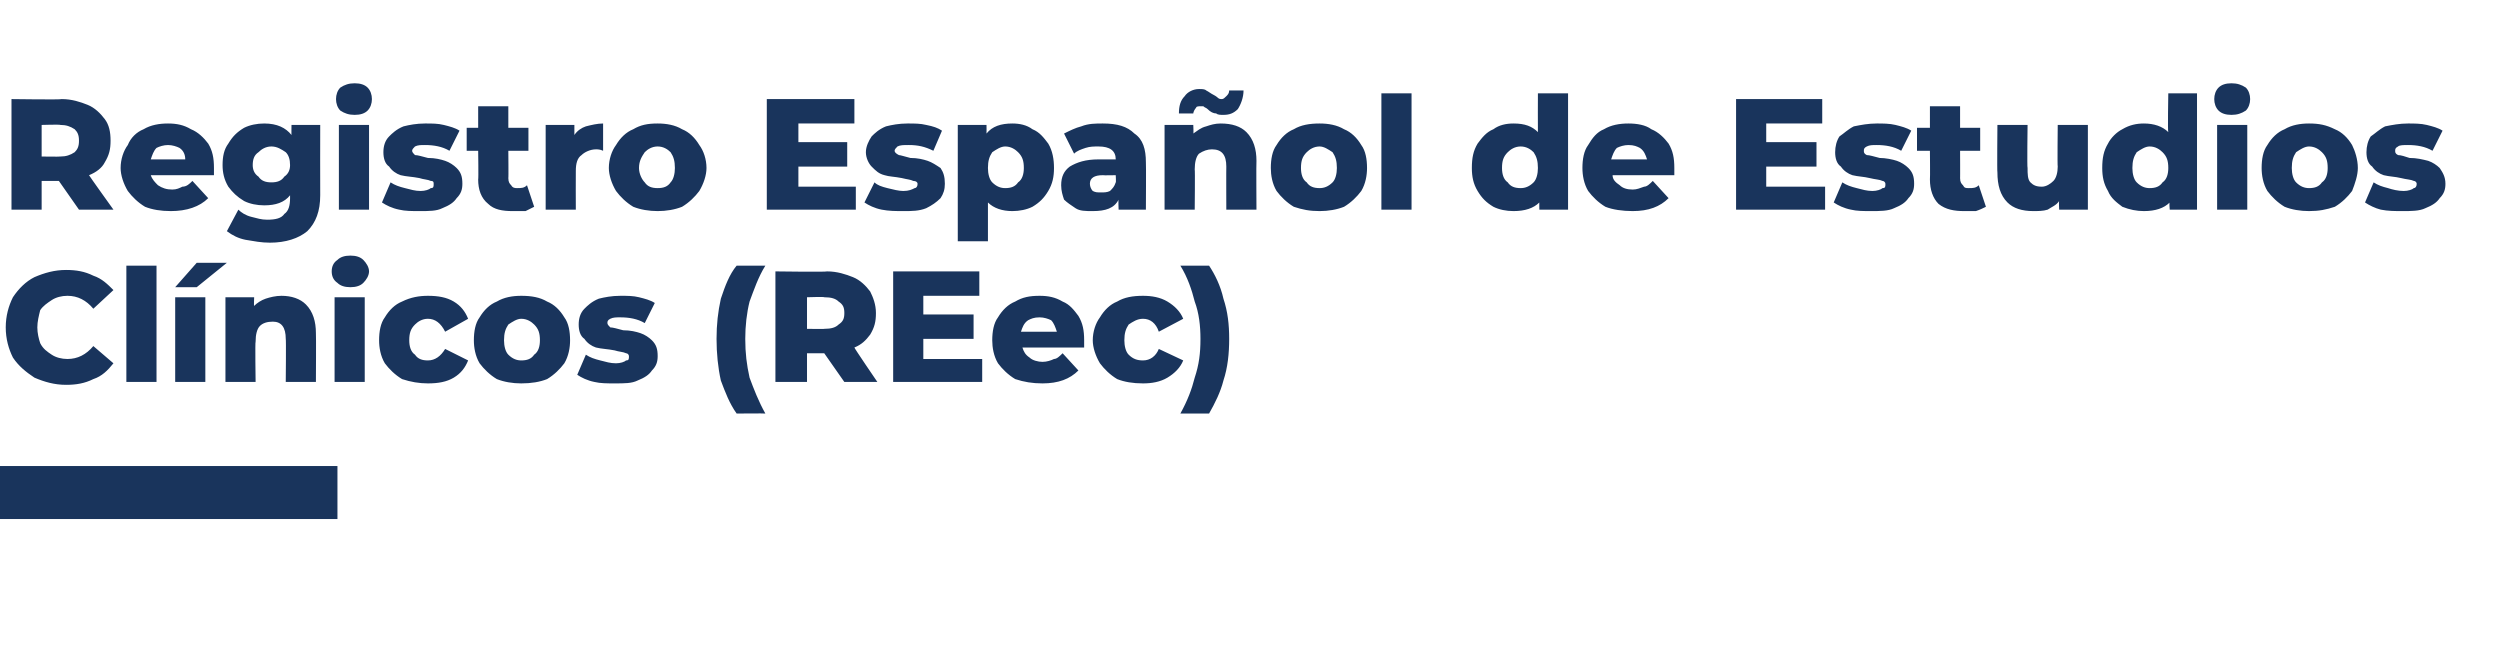
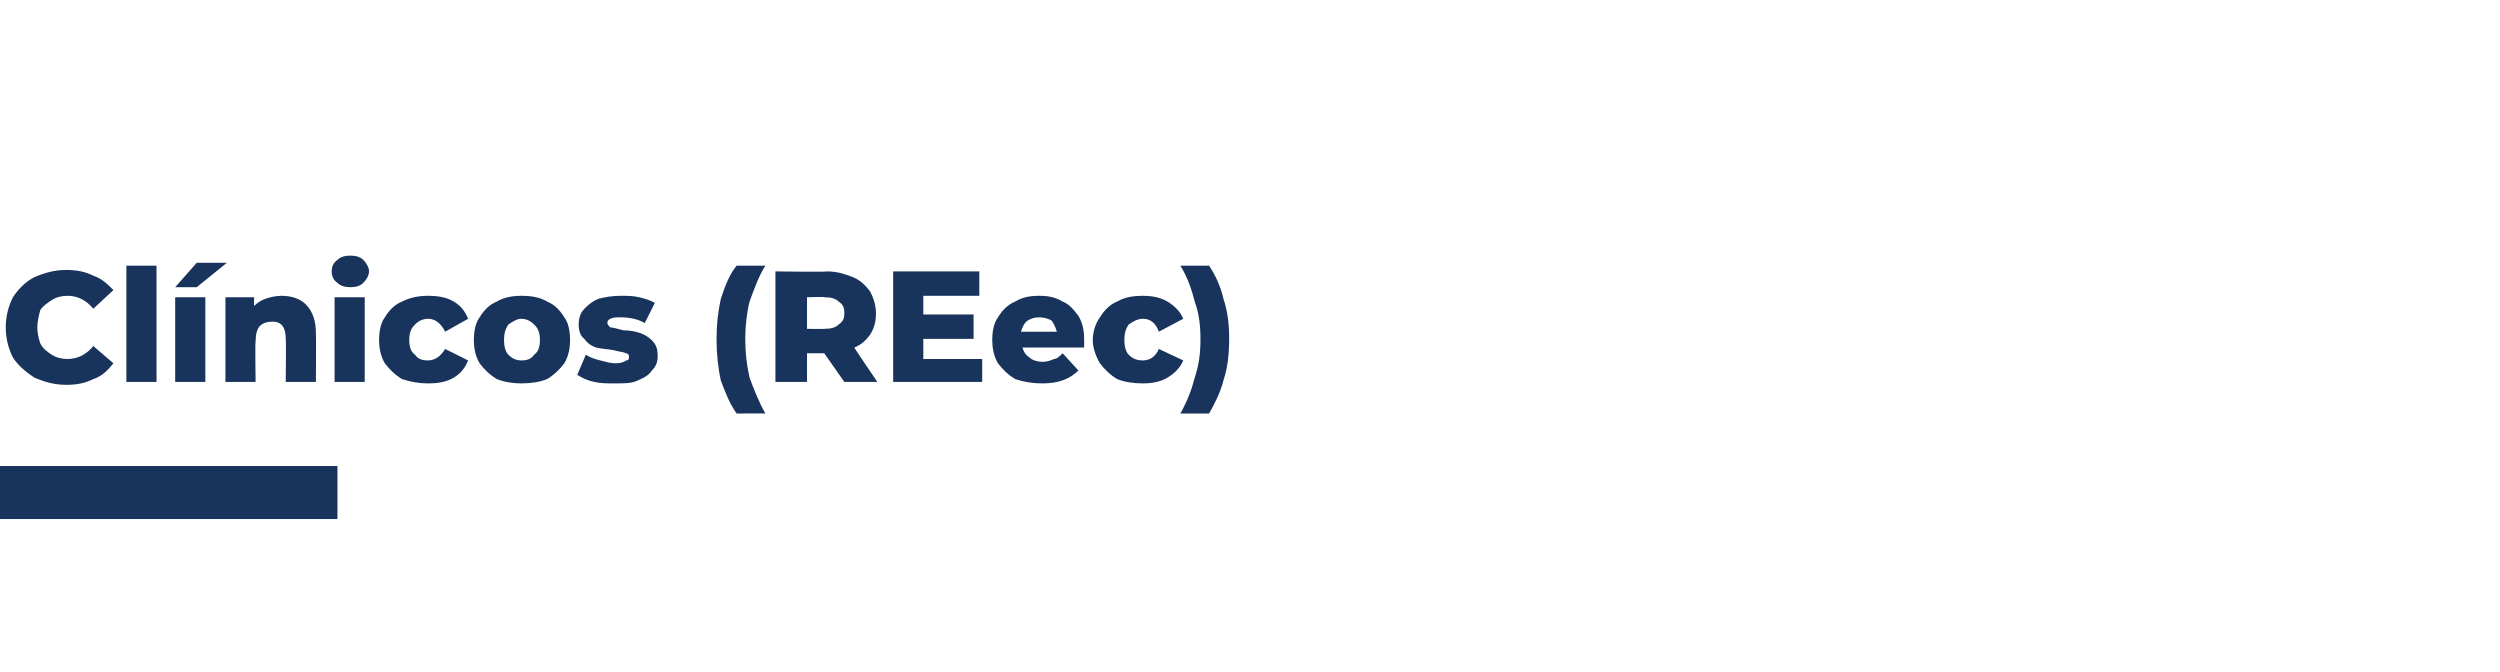
<svg xmlns="http://www.w3.org/2000/svg" version="1.1" width="174.1px" height="46.8px" viewBox="0 -4 174.1 46.8" style="top:-4px">
  <desc>Registro Espa ol de Estudios Cl nicos (REec) ￼</desc>
  <defs />
  <g id="Polygon117763">
    <path d="M 4.6 22.8 C 3.8 22.8 3.1 22.6 2.4 22.3 C 1.8 21.9 1.3 21.5 0.9 20.9 C 0.6 20.3 0.4 19.6 0.4 18.8 C 0.4 18 0.6 17.3 0.9 16.7 C 1.3 16.1 1.8 15.6 2.4 15.3 C 3.1 15 3.8 14.8 4.6 14.8 C 5.3 14.8 5.9 14.9 6.5 15.2 C 7.1 15.4 7.5 15.8 7.9 16.2 C 7.9 16.2 6.5 17.5 6.5 17.5 C 6 16.9 5.4 16.6 4.7 16.6 C 4.3 16.6 3.9 16.7 3.6 16.9 C 3.3 17.1 3 17.3 2.8 17.6 C 2.7 18 2.6 18.4 2.6 18.8 C 2.6 19.2 2.7 19.6 2.8 19.9 C 3 20.3 3.3 20.5 3.6 20.7 C 3.9 20.9 4.3 21 4.7 21 C 5.4 21 6 20.7 6.5 20.1 C 6.5 20.1 7.9 21.3 7.9 21.3 C 7.5 21.8 7.1 22.2 6.5 22.4 C 5.9 22.7 5.3 22.8 4.6 22.8 C 4.6 22.8 4.6 22.8 4.6 22.8 Z M 8.8 14.5 L 10.9 14.5 L 10.9 22.6 L 8.8 22.6 L 8.8 14.5 Z M 12.2 16.7 L 14.3 16.7 L 14.3 22.6 L 12.2 22.6 L 12.2 16.7 Z M 13.7 14.3 L 15.8 14.3 L 13.7 16 L 12.2 16 L 13.7 14.3 Z M 19.6 16.6 C 20.3 16.6 20.9 16.8 21.3 17.2 C 21.8 17.7 22 18.4 22 19.2 C 22.02 19.24 22 22.6 22 22.6 L 19.9 22.6 C 19.9 22.6 19.93 19.58 19.9 19.6 C 19.9 18.8 19.6 18.4 19 18.4 C 18.6 18.4 18.3 18.5 18.1 18.7 C 17.9 18.9 17.8 19.3 17.8 19.8 C 17.76 19.77 17.8 22.6 17.8 22.6 L 15.7 22.6 L 15.7 16.7 L 17.7 16.7 C 17.7 16.7 17.67 17.33 17.7 17.3 C 17.9 17.1 18.2 16.9 18.5 16.8 C 18.8 16.7 19.2 16.6 19.6 16.6 C 19.6 16.6 19.6 16.6 19.6 16.6 Z M 23.3 16.7 L 25.4 16.7 L 25.4 22.6 L 23.3 22.6 L 23.3 16.7 Z M 24.4 16 C 24 16 23.7 15.9 23.5 15.7 C 23.2 15.5 23.1 15.2 23.1 14.9 C 23.1 14.6 23.2 14.3 23.5 14.1 C 23.7 13.9 24 13.8 24.4 13.8 C 24.8 13.8 25.1 13.9 25.3 14.1 C 25.5 14.3 25.7 14.6 25.7 14.9 C 25.7 15.2 25.5 15.5 25.3 15.7 C 25.1 15.9 24.8 16 24.4 16 C 24.4 16 24.4 16 24.4 16 Z M 29.8 22.7 C 29.2 22.7 28.6 22.6 28 22.4 C 27.5 22.1 27.1 21.7 26.8 21.3 C 26.5 20.8 26.4 20.2 26.4 19.7 C 26.4 19.1 26.5 18.5 26.8 18.1 C 27.1 17.6 27.5 17.2 28 17 C 28.6 16.7 29.2 16.6 29.8 16.6 C 30.5 16.6 31.1 16.7 31.6 17 C 32.1 17.3 32.4 17.7 32.6 18.2 C 32.6 18.2 31 19.1 31 19.1 C 30.7 18.5 30.3 18.2 29.8 18.2 C 29.4 18.2 29.1 18.4 28.9 18.6 C 28.6 18.9 28.5 19.2 28.5 19.7 C 28.5 20.1 28.6 20.5 28.9 20.7 C 29.1 21 29.4 21.1 29.8 21.1 C 30.3 21.1 30.7 20.8 31 20.3 C 31 20.3 32.6 21.1 32.6 21.1 C 32.4 21.6 32.1 22 31.6 22.3 C 31.1 22.6 30.5 22.7 29.8 22.7 C 29.8 22.7 29.8 22.7 29.8 22.7 Z M 36.3 22.7 C 35.7 22.7 35.1 22.6 34.6 22.4 C 34.1 22.1 33.7 21.7 33.4 21.3 C 33.1 20.8 33 20.2 33 19.7 C 33 19.1 33.1 18.5 33.4 18.1 C 33.7 17.6 34.1 17.2 34.6 17 C 35.1 16.7 35.7 16.6 36.3 16.6 C 37 16.6 37.6 16.7 38.1 17 C 38.6 17.2 39 17.6 39.3 18.1 C 39.6 18.5 39.7 19.1 39.7 19.7 C 39.7 20.2 39.6 20.8 39.3 21.3 C 39 21.7 38.6 22.1 38.1 22.4 C 37.6 22.6 37 22.7 36.3 22.7 C 36.3 22.7 36.3 22.7 36.3 22.7 Z M 36.3 21.1 C 36.7 21.1 37 21 37.2 20.7 C 37.5 20.5 37.6 20.1 37.6 19.7 C 37.6 19.2 37.5 18.9 37.2 18.6 C 37 18.4 36.7 18.2 36.3 18.2 C 36 18.2 35.7 18.4 35.4 18.6 C 35.2 18.9 35.1 19.2 35.1 19.7 C 35.1 20.1 35.2 20.5 35.4 20.7 C 35.7 21 36 21.1 36.3 21.1 C 36.3 21.1 36.3 21.1 36.3 21.1 Z M 42.8 22.7 C 42.3 22.7 41.8 22.7 41.4 22.6 C 40.9 22.5 40.5 22.3 40.2 22.1 C 40.2 22.1 40.8 20.7 40.8 20.7 C 41.1 20.9 41.4 21 41.8 21.1 C 42.2 21.2 42.5 21.3 42.9 21.3 C 43.2 21.3 43.5 21.2 43.6 21.1 C 43.8 21.1 43.8 21 43.8 20.8 C 43.8 20.7 43.7 20.6 43.6 20.6 C 43.4 20.5 43.1 20.5 42.8 20.4 C 42.3 20.3 41.9 20.3 41.5 20.2 C 41.2 20.1 40.9 19.9 40.7 19.6 C 40.4 19.4 40.3 19 40.3 18.6 C 40.3 18.2 40.4 17.8 40.7 17.5 C 40.9 17.3 41.2 17 41.7 16.8 C 42.1 16.7 42.6 16.6 43.2 16.6 C 43.7 16.6 44.1 16.6 44.5 16.7 C 44.9 16.8 45.3 16.9 45.6 17.1 C 45.6 17.1 44.9 18.5 44.9 18.5 C 44.4 18.2 43.8 18.1 43.2 18.1 C 42.9 18.1 42.7 18.1 42.5 18.2 C 42.3 18.3 42.3 18.4 42.3 18.5 C 42.3 18.6 42.4 18.7 42.5 18.8 C 42.7 18.8 43 18.9 43.4 19 C 43.9 19 44.3 19.1 44.6 19.2 C 44.9 19.3 45.2 19.5 45.4 19.7 C 45.7 20 45.8 20.3 45.8 20.8 C 45.8 21.2 45.7 21.5 45.4 21.8 C 45.2 22.1 44.9 22.3 44.4 22.5 C 44 22.7 43.5 22.7 42.8 22.7 C 42.8 22.7 42.8 22.7 42.8 22.7 Z M 51.3 24.8 C 50.8 24.1 50.5 23.3 50.2 22.5 C 50 21.6 49.9 20.6 49.9 19.6 C 49.9 18.6 50 17.7 50.2 16.8 C 50.5 15.9 50.8 15.1 51.3 14.5 C 51.3 14.5 53.3 14.5 53.3 14.5 C 52.8 15.3 52.5 16.2 52.2 17 C 52 17.8 51.9 18.7 51.9 19.6 C 51.9 20.6 52 21.4 52.2 22.3 C 52.5 23.1 52.8 23.9 53.3 24.8 C 53.29 24.78 51.3 24.8 51.3 24.8 C 51.3 24.8 51.29 24.78 51.3 24.8 Z M 57.4 20.6 L 56.2 20.6 L 56.2 22.6 L 54 22.6 L 54 14.9 C 54 14.9 57.56 14.95 57.6 14.9 C 58.3 14.9 58.9 15.1 59.4 15.3 C 59.9 15.5 60.3 15.9 60.6 16.3 C 60.8 16.7 61 17.2 61 17.8 C 61 18.4 60.9 18.8 60.6 19.3 C 60.3 19.7 60 20 59.5 20.2 C 59.48 20.23 61.1 22.6 61.1 22.6 L 58.8 22.6 L 57.4 20.6 Z M 58.8 17.8 C 58.8 17.4 58.7 17.2 58.4 17 C 58.2 16.8 57.9 16.7 57.4 16.7 C 57.43 16.66 56.2 16.7 56.2 16.7 L 56.2 18.9 C 56.2 18.9 57.43 18.92 57.4 18.9 C 57.9 18.9 58.2 18.8 58.4 18.6 C 58.7 18.4 58.8 18.2 58.8 17.8 C 58.8 17.8 58.8 17.8 58.8 17.8 Z M 68.4 21 L 68.4 22.6 L 62.2 22.6 L 62.2 14.9 L 68.2 14.9 L 68.2 16.6 L 64.3 16.6 L 64.3 17.9 L 67.8 17.9 L 67.8 19.6 L 64.3 19.6 L 64.3 21 L 68.4 21 Z M 75.5 19.7 C 75.5 19.7 75.5 19.9 75.5 20.2 C 75.5 20.2 71.2 20.2 71.2 20.2 C 71.3 20.5 71.4 20.7 71.7 20.9 C 71.9 21.1 72.3 21.2 72.6 21.2 C 72.9 21.2 73.2 21.1 73.4 21 C 73.6 21 73.8 20.8 74 20.6 C 74 20.6 75.1 21.8 75.1 21.8 C 74.5 22.4 73.7 22.7 72.6 22.7 C 71.9 22.7 71.3 22.6 70.7 22.4 C 70.2 22.1 69.8 21.7 69.5 21.3 C 69.2 20.8 69.1 20.2 69.1 19.7 C 69.1 19.1 69.2 18.5 69.5 18.1 C 69.8 17.6 70.2 17.2 70.7 17 C 71.2 16.7 71.7 16.6 72.4 16.6 C 73 16.6 73.5 16.7 74 17 C 74.5 17.2 74.8 17.6 75.1 18 C 75.4 18.5 75.5 19 75.5 19.7 C 75.5 19.7 75.5 19.7 75.5 19.7 Z M 72.4 18.1 C 72 18.1 71.8 18.2 71.6 18.3 C 71.3 18.5 71.2 18.8 71.1 19.1 C 71.1 19.1 73.6 19.1 73.6 19.1 C 73.5 18.8 73.4 18.5 73.2 18.3 C 73 18.2 72.7 18.1 72.4 18.1 C 72.4 18.1 72.4 18.1 72.4 18.1 Z M 79.6 22.7 C 78.9 22.7 78.3 22.6 77.8 22.4 C 77.3 22.1 76.9 21.7 76.6 21.3 C 76.3 20.8 76.1 20.2 76.1 19.7 C 76.1 19.1 76.3 18.5 76.6 18.1 C 76.9 17.6 77.3 17.2 77.8 17 C 78.3 16.7 78.9 16.6 79.6 16.6 C 80.2 16.6 80.8 16.7 81.3 17 C 81.8 17.3 82.2 17.7 82.4 18.2 C 82.4 18.2 80.7 19.1 80.7 19.1 C 80.5 18.5 80.1 18.2 79.6 18.2 C 79.2 18.2 78.9 18.4 78.6 18.6 C 78.4 18.9 78.3 19.2 78.3 19.7 C 78.3 20.1 78.4 20.5 78.6 20.7 C 78.9 21 79.2 21.1 79.6 21.1 C 80.1 21.1 80.5 20.8 80.7 20.3 C 80.7 20.3 82.4 21.1 82.4 21.1 C 82.2 21.6 81.8 22 81.3 22.3 C 80.8 22.6 80.2 22.7 79.6 22.7 C 79.6 22.7 79.6 22.7 79.6 22.7 Z M 82.2 24.8 C 82.7 23.9 83 23.1 83.2 22.3 C 83.5 21.4 83.6 20.6 83.6 19.6 C 83.6 18.7 83.5 17.8 83.2 17 C 83 16.2 82.7 15.3 82.2 14.5 C 82.2 14.5 84.2 14.5 84.2 14.5 C 84.6 15.1 85 15.9 85.2 16.8 C 85.5 17.7 85.6 18.6 85.6 19.6 C 85.6 20.6 85.5 21.6 85.2 22.5 C 85 23.3 84.6 24.1 84.2 24.8 C 84.2 24.8 82.2 24.8 82.2 24.8 Z " stroke="none" fill="#19345c" />
  </g>
  <g id="Polygon117762">
-     <path d="M 4.1 8.6 L 2.9 8.6 L 2.9 10.6 L 0.8 10.6 L 0.8 2.9 C 0.8 2.9 4.29 2.95 4.3 2.9 C 5 2.9 5.6 3.1 6.1 3.3 C 6.6 3.5 7 3.9 7.3 4.3 C 7.6 4.7 7.7 5.2 7.7 5.8 C 7.7 6.4 7.6 6.8 7.3 7.3 C 7.1 7.7 6.7 8 6.2 8.2 C 6.2 8.23 7.9 10.6 7.9 10.6 L 5.5 10.6 L 4.1 8.6 Z M 5.5 5.8 C 5.5 5.4 5.4 5.2 5.2 5 C 4.9 4.8 4.6 4.7 4.2 4.7 C 4.16 4.66 2.9 4.7 2.9 4.7 L 2.9 6.9 C 2.9 6.9 4.16 6.92 4.2 6.9 C 4.6 6.9 4.9 6.8 5.2 6.6 C 5.4 6.4 5.5 6.2 5.5 5.8 C 5.5 5.8 5.5 5.8 5.5 5.8 Z M 14.9 7.7 C 14.9 7.7 14.9 7.9 14.9 8.2 C 14.9 8.2 10.5 8.2 10.5 8.2 C 10.6 8.5 10.8 8.7 11 8.9 C 11.3 9.1 11.6 9.2 12 9.2 C 12.3 9.2 12.5 9.1 12.7 9 C 13 9 13.2 8.8 13.4 8.6 C 13.4 8.6 14.5 9.8 14.5 9.8 C 13.9 10.4 13 10.7 11.9 10.7 C 11.2 10.7 10.6 10.6 10.1 10.4 C 9.6 10.1 9.2 9.7 8.9 9.3 C 8.6 8.8 8.4 8.2 8.4 7.7 C 8.4 7.1 8.6 6.5 8.9 6.1 C 9.1 5.6 9.5 5.2 10 5 C 10.5 4.7 11.1 4.6 11.7 4.6 C 12.3 4.6 12.8 4.7 13.3 5 C 13.8 5.2 14.2 5.6 14.5 6 C 14.8 6.5 14.9 7 14.9 7.7 C 14.9 7.7 14.9 7.7 14.9 7.7 Z M 11.7 6.1 C 11.4 6.1 11.1 6.2 10.9 6.3 C 10.7 6.5 10.6 6.8 10.5 7.1 C 10.5 7.1 12.9 7.1 12.9 7.1 C 12.9 6.8 12.8 6.5 12.5 6.3 C 12.3 6.2 12 6.1 11.7 6.1 C 11.7 6.1 11.7 6.1 11.7 6.1 Z M 22.3 4.7 C 22.3 4.7 22.29 9.56 22.3 9.6 C 22.3 10.7 22 11.5 21.4 12.1 C 20.8 12.6 19.9 12.9 18.8 12.9 C 18.2 12.9 17.7 12.8 17.1 12.7 C 16.6 12.6 16.2 12.4 15.8 12.1 C 15.8 12.1 16.6 10.6 16.6 10.6 C 16.8 10.8 17.1 11 17.5 11.1 C 17.9 11.2 18.2 11.3 18.6 11.3 C 19.2 11.3 19.6 11.2 19.8 10.9 C 20.1 10.7 20.2 10.3 20.2 9.8 C 20.2 9.8 20.2 9.6 20.2 9.6 C 19.8 10.1 19.2 10.3 18.4 10.3 C 17.9 10.3 17.4 10.2 17 10 C 16.5 9.7 16.2 9.4 15.9 9 C 15.6 8.5 15.5 8 15.5 7.5 C 15.5 6.9 15.6 6.4 15.9 6 C 16.2 5.5 16.5 5.2 17 4.9 C 17.4 4.7 17.9 4.6 18.4 4.6 C 19.3 4.6 19.9 4.9 20.3 5.4 C 20.29 5.41 20.3 4.7 20.3 4.7 L 22.3 4.7 Z M 18.9 8.7 C 19.3 8.7 19.6 8.6 19.8 8.3 C 20.1 8.1 20.2 7.8 20.2 7.5 C 20.2 7.1 20.1 6.8 19.9 6.6 C 19.6 6.4 19.3 6.2 18.9 6.2 C 18.5 6.2 18.2 6.4 18 6.6 C 17.7 6.8 17.6 7.1 17.6 7.5 C 17.6 7.8 17.7 8.1 18 8.3 C 18.2 8.6 18.5 8.7 18.9 8.7 C 18.9 8.7 18.9 8.7 18.9 8.7 Z M 23.6 4.7 L 25.7 4.7 L 25.7 10.6 L 23.6 10.6 L 23.6 4.7 Z M 24.7 4 C 24.3 4 24 3.9 23.7 3.7 C 23.5 3.5 23.4 3.2 23.4 2.9 C 23.4 2.6 23.5 2.3 23.7 2.1 C 24 1.9 24.3 1.8 24.7 1.8 C 25.1 1.8 25.4 1.9 25.6 2.1 C 25.8 2.3 25.9 2.6 25.9 2.9 C 25.9 3.2 25.8 3.5 25.6 3.7 C 25.4 3.9 25.1 4 24.7 4 C 24.7 4 24.7 4 24.7 4 Z M 29.2 10.7 C 28.7 10.7 28.2 10.7 27.8 10.6 C 27.3 10.5 26.9 10.3 26.6 10.1 C 26.6 10.1 27.2 8.7 27.2 8.7 C 27.5 8.9 27.8 9 28.2 9.1 C 28.6 9.2 28.9 9.3 29.3 9.3 C 29.6 9.3 29.9 9.2 30 9.1 C 30.2 9.1 30.2 9 30.2 8.8 C 30.2 8.7 30.2 8.6 30 8.6 C 29.8 8.5 29.5 8.5 29.2 8.4 C 28.7 8.3 28.3 8.3 27.9 8.2 C 27.6 8.1 27.3 7.9 27.1 7.6 C 26.8 7.4 26.7 7 26.7 6.6 C 26.7 6.2 26.8 5.8 27.1 5.5 C 27.3 5.3 27.6 5 28.1 4.8 C 28.5 4.7 29 4.6 29.6 4.6 C 30.1 4.6 30.5 4.6 30.9 4.7 C 31.3 4.8 31.7 4.9 32 5.1 C 32 5.1 31.3 6.5 31.3 6.5 C 30.8 6.2 30.2 6.1 29.6 6.1 C 29.3 6.1 29.1 6.1 28.9 6.2 C 28.8 6.3 28.7 6.4 28.7 6.5 C 28.7 6.6 28.8 6.7 28.9 6.8 C 29.1 6.8 29.4 6.9 29.8 7 C 30.3 7 30.7 7.1 31 7.2 C 31.3 7.3 31.6 7.5 31.8 7.7 C 32.1 8 32.2 8.3 32.2 8.8 C 32.2 9.2 32.1 9.5 31.8 9.8 C 31.6 10.1 31.3 10.3 30.8 10.5 C 30.4 10.7 29.9 10.7 29.2 10.7 C 29.2 10.7 29.2 10.7 29.2 10.7 Z M 37.2 10.4 C 37 10.5 36.8 10.6 36.6 10.7 C 36.3 10.7 36 10.7 35.7 10.7 C 35 10.7 34.4 10.6 34 10.2 C 33.5 9.8 33.3 9.2 33.3 8.5 C 33.33 8.47 33.3 6.5 33.3 6.5 L 32.5 6.5 L 32.5 4.9 L 33.3 4.9 L 33.3 3.4 L 35.4 3.4 L 35.4 4.9 L 36.8 4.9 L 36.8 6.5 L 35.4 6.5 C 35.4 6.5 35.42 8.45 35.4 8.4 C 35.4 8.7 35.5 8.8 35.6 8.9 C 35.7 9.1 35.9 9.1 36 9.1 C 36.3 9.1 36.5 9.1 36.7 8.9 C 36.7 8.9 37.2 10.4 37.2 10.4 Z M 40 5.4 C 40.2 5.1 40.5 4.9 40.8 4.8 C 41.2 4.7 41.6 4.6 42 4.6 C 42 4.6 42 6.5 42 6.5 C 41.8 6.4 41.6 6.4 41.5 6.4 C 41.1 6.4 40.7 6.6 40.5 6.8 C 40.2 7 40.1 7.4 40.1 7.9 C 40.09 7.91 40.1 10.6 40.1 10.6 L 38 10.6 L 38 4.7 L 40 4.7 L 40 5.4 C 40 5.4 40 5.4 40 5.4 Z M 45.8 10.7 C 45.2 10.7 44.6 10.6 44.1 10.4 C 43.6 10.1 43.2 9.7 42.9 9.3 C 42.6 8.8 42.4 8.2 42.4 7.7 C 42.4 7.1 42.6 6.5 42.9 6.1 C 43.2 5.6 43.6 5.2 44.1 5 C 44.6 4.7 45.1 4.6 45.8 4.6 C 46.4 4.6 47 4.7 47.5 5 C 48 5.2 48.4 5.6 48.7 6.1 C 49 6.5 49.2 7.1 49.2 7.7 C 49.2 8.2 49 8.8 48.7 9.3 C 48.4 9.7 48 10.1 47.5 10.4 C 47 10.6 46.4 10.7 45.8 10.7 C 45.8 10.7 45.8 10.7 45.8 10.7 Z M 45.8 9.1 C 46.2 9.1 46.5 9 46.7 8.7 C 46.9 8.5 47 8.1 47 7.7 C 47 7.2 46.9 6.9 46.7 6.6 C 46.5 6.4 46.2 6.2 45.8 6.2 C 45.4 6.2 45.1 6.4 44.9 6.6 C 44.7 6.9 44.5 7.2 44.5 7.7 C 44.5 8.1 44.7 8.5 44.9 8.7 C 45.1 9 45.4 9.1 45.8 9.1 C 45.8 9.1 45.8 9.1 45.8 9.1 Z M 59.6 9 L 59.6 10.6 L 53.4 10.6 L 53.4 2.9 L 59.5 2.9 L 59.5 4.6 L 55.6 4.6 L 55.6 5.9 L 59 5.9 L 59 7.6 L 55.6 7.6 L 55.6 9 L 59.6 9 Z M 62.9 10.7 C 62.4 10.7 61.9 10.7 61.4 10.6 C 60.9 10.5 60.5 10.3 60.2 10.1 C 60.2 10.1 60.9 8.7 60.9 8.7 C 61.1 8.9 61.4 9 61.8 9.1 C 62.2 9.2 62.6 9.3 62.9 9.3 C 63.3 9.3 63.5 9.2 63.7 9.1 C 63.8 9.1 63.9 9 63.9 8.8 C 63.9 8.7 63.8 8.6 63.6 8.6 C 63.4 8.5 63.2 8.5 62.8 8.4 C 62.3 8.3 61.9 8.3 61.6 8.2 C 61.2 8.1 61 7.9 60.7 7.6 C 60.5 7.4 60.3 7 60.3 6.6 C 60.3 6.2 60.5 5.8 60.7 5.5 C 60.9 5.3 61.2 5 61.7 4.8 C 62.1 4.7 62.6 4.6 63.2 4.6 C 63.7 4.6 64.1 4.6 64.5 4.7 C 65 4.8 65.3 4.9 65.6 5.1 C 65.6 5.1 65 6.5 65 6.5 C 64.4 6.2 63.9 6.1 63.3 6.1 C 62.9 6.1 62.7 6.1 62.5 6.2 C 62.4 6.3 62.3 6.4 62.3 6.5 C 62.3 6.6 62.4 6.7 62.6 6.8 C 62.7 6.8 63 6.9 63.4 7 C 63.9 7 64.3 7.1 64.6 7.2 C 64.9 7.3 65.2 7.5 65.5 7.7 C 65.7 8 65.8 8.3 65.8 8.8 C 65.8 9.2 65.7 9.5 65.5 9.8 C 65.2 10.1 64.9 10.3 64.5 10.5 C 64 10.7 63.5 10.7 62.9 10.7 C 62.9 10.7 62.9 10.7 62.9 10.7 Z M 70.5 4.6 C 71 4.6 71.5 4.7 71.9 5 C 72.4 5.2 72.7 5.6 73 6 C 73.3 6.5 73.4 7.1 73.4 7.7 C 73.4 8.3 73.3 8.8 73 9.3 C 72.7 9.8 72.4 10.1 71.9 10.4 C 71.5 10.6 71 10.7 70.5 10.7 C 69.8 10.7 69.2 10.5 68.8 10.1 C 68.8 10.12 68.8 12.8 68.8 12.8 L 66.7 12.8 L 66.7 4.7 L 68.7 4.7 C 68.7 4.7 68.71 5.28 68.7 5.3 C 69.1 4.8 69.7 4.6 70.5 4.6 C 70.5 4.6 70.5 4.6 70.5 4.6 Z M 70 9.1 C 70.4 9.1 70.7 9 70.9 8.7 C 71.2 8.5 71.3 8.1 71.3 7.7 C 71.3 7.2 71.2 6.9 70.9 6.6 C 70.7 6.4 70.4 6.2 70 6.2 C 69.7 6.2 69.4 6.4 69.1 6.6 C 68.9 6.9 68.8 7.2 68.8 7.7 C 68.8 8.1 68.9 8.5 69.1 8.7 C 69.4 9 69.7 9.1 70 9.1 C 70 9.1 70 9.1 70 9.1 Z M 76.8 4.6 C 77.8 4.6 78.5 4.8 79 5.3 C 79.6 5.7 79.8 6.4 79.8 7.3 C 79.82 7.34 79.8 10.6 79.8 10.6 L 77.9 10.6 C 77.9 10.6 77.87 9.88 77.9 9.9 C 77.6 10.5 77 10.7 76.1 10.7 C 75.6 10.7 75.2 10.7 74.9 10.5 C 74.6 10.3 74.3 10.1 74.1 9.9 C 74 9.6 73.9 9.3 73.9 8.9 C 73.9 8.3 74.1 7.9 74.5 7.6 C 75 7.3 75.6 7.1 76.5 7.1 C 76.5 7.1 77.7 7.1 77.7 7.1 C 77.7 6.5 77.3 6.2 76.5 6.2 C 76.2 6.2 75.9 6.2 75.6 6.3 C 75.3 6.4 75 6.5 74.8 6.7 C 74.8 6.7 74.1 5.3 74.1 5.3 C 74.5 5.1 74.9 4.9 75.3 4.8 C 75.8 4.6 76.3 4.6 76.8 4.6 C 76.8 4.6 76.8 4.6 76.8 4.6 Z M 76.7 9.4 C 76.9 9.4 77.1 9.4 77.3 9.3 C 77.5 9.1 77.6 9 77.7 8.7 C 77.73 8.73 77.7 8.2 77.7 8.2 C 77.7 8.2 76.82 8.22 76.8 8.2 C 76.2 8.2 75.9 8.4 75.9 8.8 C 75.9 9 76 9.2 76.1 9.3 C 76.3 9.4 76.4 9.4 76.7 9.4 C 76.7 9.4 76.7 9.4 76.7 9.4 Z M 85 4.6 C 85.8 4.6 86.4 4.8 86.8 5.2 C 87.3 5.7 87.5 6.4 87.5 7.2 C 87.48 7.24 87.5 10.6 87.5 10.6 L 85.4 10.6 C 85.4 10.6 85.39 7.58 85.4 7.6 C 85.4 6.8 85.1 6.4 84.4 6.4 C 84.1 6.4 83.8 6.5 83.5 6.7 C 83.3 6.9 83.2 7.3 83.2 7.8 C 83.23 7.77 83.2 10.6 83.2 10.6 L 81.1 10.6 L 81.1 4.7 L 83.1 4.7 C 83.1 4.7 83.13 5.33 83.1 5.3 C 83.4 5.1 83.6 4.9 84 4.8 C 84.3 4.7 84.6 4.6 85 4.6 C 85 4.6 85 4.6 85 4.6 Z M 85.2 4 C 85 4 84.8 4 84.7 3.9 C 84.5 3.9 84.3 3.8 84.1 3.6 C 84 3.5 83.9 3.5 83.8 3.4 C 83.8 3.4 83.7 3.4 83.6 3.4 C 83.5 3.4 83.3 3.4 83.3 3.5 C 83.2 3.6 83.1 3.8 83.1 3.9 C 83.1 3.9 82.1 3.9 82.1 3.9 C 82.1 3.4 82.2 3 82.5 2.7 C 82.7 2.4 83.1 2.2 83.5 2.2 C 83.7 2.2 83.9 2.2 84 2.3 C 84.2 2.4 84.3 2.5 84.5 2.6 C 84.7 2.7 84.8 2.8 84.8 2.8 C 84.9 2.9 85 2.9 85.1 2.9 C 85.2 2.9 85.3 2.8 85.4 2.7 C 85.5 2.6 85.6 2.5 85.6 2.3 C 85.6 2.3 86.6 2.3 86.6 2.3 C 86.6 2.8 86.4 3.3 86.2 3.6 C 85.9 3.9 85.6 4 85.2 4 C 85.2 4 85.2 4 85.2 4 Z M 91.9 10.7 C 91.2 10.7 90.7 10.6 90.1 10.4 C 89.6 10.1 89.2 9.7 88.9 9.3 C 88.6 8.8 88.5 8.2 88.5 7.7 C 88.5 7.1 88.6 6.5 88.9 6.1 C 89.2 5.6 89.6 5.2 90.1 5 C 90.6 4.7 91.2 4.6 91.9 4.6 C 92.5 4.6 93.1 4.7 93.6 5 C 94.1 5.2 94.5 5.6 94.8 6.1 C 95.1 6.5 95.2 7.1 95.2 7.7 C 95.2 8.2 95.1 8.8 94.8 9.3 C 94.5 9.7 94.1 10.1 93.6 10.4 C 93.1 10.6 92.5 10.7 91.9 10.7 C 91.9 10.7 91.9 10.7 91.9 10.7 Z M 91.9 9.1 C 92.2 9.1 92.5 9 92.8 8.7 C 93 8.5 93.1 8.1 93.1 7.7 C 93.1 7.2 93 6.9 92.8 6.6 C 92.5 6.4 92.2 6.2 91.9 6.2 C 91.5 6.2 91.2 6.4 91 6.6 C 90.7 6.9 90.6 7.2 90.6 7.7 C 90.6 8.1 90.7 8.5 91 8.7 C 91.2 9 91.5 9.1 91.9 9.1 C 91.9 9.1 91.9 9.1 91.9 9.1 Z M 96.2 2.5 L 98.3 2.5 L 98.3 10.6 L 96.2 10.6 L 96.2 2.5 Z M 109.2 2.5 L 109.2 10.6 L 107.2 10.6 C 107.2 10.6 107.19 10.05 107.2 10.1 C 106.8 10.5 106.2 10.7 105.4 10.7 C 104.9 10.7 104.4 10.6 104 10.4 C 103.5 10.1 103.2 9.8 102.9 9.3 C 102.6 8.8 102.5 8.3 102.5 7.7 C 102.5 7 102.6 6.5 102.9 6 C 103.2 5.6 103.5 5.2 104 5 C 104.4 4.7 104.9 4.6 105.4 4.6 C 106.2 4.6 106.7 4.8 107.1 5.2 C 107.09 5.2 107.1 2.5 107.1 2.5 L 109.2 2.5 Z M 105.9 9.1 C 106.2 9.1 106.5 9 106.8 8.7 C 107 8.5 107.1 8.1 107.1 7.7 C 107.1 7.2 107 6.9 106.8 6.6 C 106.6 6.4 106.3 6.2 105.9 6.2 C 105.5 6.2 105.2 6.4 105 6.6 C 104.7 6.9 104.6 7.2 104.6 7.7 C 104.6 8.1 104.7 8.5 105 8.7 C 105.2 9 105.5 9.1 105.9 9.1 C 105.9 9.1 105.9 9.1 105.9 9.1 Z M 116.6 7.7 C 116.6 7.7 116.6 7.9 116.6 8.2 C 116.6 8.2 112.3 8.2 112.3 8.2 C 112.3 8.5 112.5 8.7 112.8 8.9 C 113 9.1 113.3 9.2 113.7 9.2 C 114 9.2 114.2 9.1 114.5 9 C 114.7 9 114.9 8.8 115.1 8.6 C 115.1 8.6 116.2 9.8 116.2 9.8 C 115.6 10.4 114.8 10.7 113.7 10.7 C 113 10.7 112.3 10.6 111.8 10.4 C 111.3 10.1 110.9 9.7 110.6 9.3 C 110.3 8.8 110.2 8.2 110.2 7.7 C 110.2 7.1 110.3 6.5 110.6 6.1 C 110.9 5.6 111.2 5.2 111.7 5 C 112.2 4.7 112.8 4.6 113.4 4.6 C 114 4.6 114.6 4.7 115 5 C 115.5 5.2 115.9 5.6 116.2 6 C 116.5 6.5 116.6 7 116.6 7.7 C 116.6 7.7 116.6 7.7 116.6 7.7 Z M 113.4 6.1 C 113.1 6.1 112.8 6.2 112.6 6.3 C 112.4 6.5 112.3 6.8 112.2 7.1 C 112.2 7.1 114.7 7.1 114.7 7.1 C 114.6 6.8 114.5 6.5 114.2 6.3 C 114 6.2 113.8 6.1 113.4 6.1 C 113.4 6.1 113.4 6.1 113.4 6.1 Z M 127.1 9 L 127.1 10.6 L 120.9 10.6 L 120.9 2.9 L 126.9 2.9 L 126.9 4.6 L 123 4.6 L 123 5.9 L 126.5 5.9 L 126.5 7.6 L 123 7.6 L 123 9 L 127.1 9 Z M 130.3 10.7 C 129.8 10.7 129.3 10.7 128.9 10.6 C 128.4 10.5 128 10.3 127.7 10.1 C 127.7 10.1 128.3 8.7 128.3 8.7 C 128.6 8.9 128.9 9 129.3 9.1 C 129.7 9.2 130 9.3 130.4 9.3 C 130.7 9.3 131 9.2 131.1 9.1 C 131.3 9.1 131.3 9 131.3 8.8 C 131.3 8.7 131.2 8.6 131.1 8.6 C 130.9 8.5 130.6 8.5 130.2 8.4 C 129.8 8.3 129.4 8.3 129 8.2 C 128.7 8.1 128.4 7.9 128.2 7.6 C 127.9 7.4 127.8 7 127.8 6.6 C 127.8 6.2 127.9 5.8 128.1 5.5 C 128.4 5.3 128.7 5 129.1 4.8 C 129.6 4.7 130.1 4.6 130.7 4.6 C 131.1 4.6 131.6 4.6 132 4.7 C 132.4 4.8 132.8 4.9 133.1 5.1 C 133.1 5.1 132.4 6.5 132.4 6.5 C 131.9 6.2 131.3 6.1 130.7 6.1 C 130.4 6.1 130.2 6.1 130 6.2 C 129.8 6.3 129.8 6.4 129.8 6.5 C 129.8 6.6 129.8 6.7 130 6.8 C 130.2 6.8 130.5 6.9 130.9 7 C 131.3 7 131.8 7.1 132.1 7.2 C 132.4 7.3 132.7 7.5 132.9 7.7 C 133.2 8 133.3 8.3 133.3 8.8 C 133.3 9.2 133.2 9.5 132.9 9.8 C 132.7 10.1 132.4 10.3 131.9 10.5 C 131.5 10.7 130.9 10.7 130.3 10.7 C 130.3 10.7 130.3 10.7 130.3 10.7 Z M 138.3 10.4 C 138.1 10.5 137.9 10.6 137.6 10.7 C 137.4 10.7 137.1 10.7 136.8 10.7 C 136.1 10.7 135.5 10.6 135 10.2 C 134.6 9.8 134.4 9.2 134.4 8.5 C 134.42 8.47 134.4 6.5 134.4 6.5 L 133.5 6.5 L 133.5 4.9 L 134.4 4.9 L 134.4 3.4 L 136.5 3.4 L 136.5 4.9 L 137.9 4.9 L 137.9 6.5 L 136.5 6.5 C 136.5 6.5 136.51 8.45 136.5 8.4 C 136.5 8.7 136.6 8.8 136.7 8.9 C 136.8 9.1 136.9 9.1 137.1 9.1 C 137.4 9.1 137.6 9.1 137.8 8.9 C 137.8 8.9 138.3 10.4 138.3 10.4 Z M 145.4 4.7 L 145.4 10.6 L 143.4 10.6 C 143.4 10.6 143.37 10.01 143.4 10 C 143.2 10.3 142.9 10.4 142.6 10.6 C 142.3 10.7 141.9 10.7 141.6 10.7 C 140.8 10.7 140.2 10.5 139.8 10.1 C 139.3 9.6 139.1 8.9 139.1 8 C 139.07 8.02 139.1 4.7 139.1 4.7 L 141.2 4.7 C 141.2 4.7 141.16 7.68 141.2 7.7 C 141.2 8.1 141.2 8.5 141.4 8.7 C 141.6 8.9 141.8 9 142.2 9 C 142.5 9 142.8 8.8 143 8.6 C 143.2 8.4 143.3 8 143.3 7.6 C 143.27 7.56 143.3 4.7 143.3 4.7 L 145.4 4.7 Z M 153 2.5 L 153 10.6 L 151.1 10.6 C 151.1 10.6 151.05 10.05 151.1 10.1 C 150.7 10.5 150.1 10.7 149.3 10.7 C 148.8 10.7 148.3 10.6 147.8 10.4 C 147.4 10.1 147 9.8 146.8 9.3 C 146.5 8.8 146.4 8.3 146.4 7.7 C 146.4 7 146.5 6.5 146.8 6 C 147 5.6 147.4 5.2 147.8 5 C 148.3 4.7 148.8 4.6 149.3 4.6 C 150 4.6 150.6 4.8 151 5.2 C 150.95 5.2 151 2.5 151 2.5 L 153 2.5 Z M 149.7 9.1 C 150.1 9.1 150.4 9 150.6 8.7 C 150.9 8.5 151 8.1 151 7.7 C 151 7.2 150.9 6.9 150.6 6.6 C 150.4 6.4 150.1 6.2 149.7 6.2 C 149.4 6.2 149.1 6.4 148.8 6.6 C 148.6 6.9 148.5 7.2 148.5 7.7 C 148.5 8.1 148.6 8.5 148.8 8.7 C 149.1 9 149.4 9.1 149.7 9.1 C 149.7 9.1 149.7 9.1 149.7 9.1 Z M 154.4 4.7 L 156.5 4.7 L 156.5 10.6 L 154.4 10.6 L 154.4 4.7 Z M 155.4 4 C 155 4 154.7 3.9 154.5 3.7 C 154.3 3.5 154.2 3.2 154.2 2.9 C 154.2 2.6 154.3 2.3 154.5 2.1 C 154.7 1.9 155 1.8 155.4 1.8 C 155.8 1.8 156.1 1.9 156.4 2.1 C 156.6 2.3 156.7 2.6 156.7 2.9 C 156.7 3.2 156.6 3.5 156.4 3.7 C 156.1 3.9 155.8 4 155.4 4 C 155.4 4 155.4 4 155.4 4 Z M 160.8 10.7 C 160.2 10.7 159.6 10.6 159.1 10.4 C 158.6 10.1 158.2 9.7 157.9 9.3 C 157.6 8.8 157.5 8.2 157.5 7.7 C 157.5 7.1 157.6 6.5 157.9 6.1 C 158.2 5.6 158.6 5.2 159.1 5 C 159.6 4.7 160.2 4.6 160.8 4.6 C 161.5 4.6 162 4.7 162.6 5 C 163.1 5.2 163.5 5.6 163.8 6.1 C 164 6.5 164.2 7.1 164.2 7.7 C 164.2 8.2 164 8.8 163.8 9.3 C 163.5 9.7 163.1 10.1 162.6 10.4 C 162 10.6 161.5 10.7 160.8 10.7 C 160.8 10.7 160.8 10.7 160.8 10.7 Z M 160.8 9.1 C 161.2 9.1 161.5 9 161.7 8.7 C 162 8.5 162.1 8.1 162.1 7.7 C 162.1 7.2 162 6.9 161.7 6.6 C 161.5 6.4 161.2 6.2 160.8 6.2 C 160.5 6.2 160.2 6.4 159.9 6.6 C 159.7 6.9 159.6 7.2 159.6 7.7 C 159.6 8.1 159.7 8.5 159.9 8.7 C 160.2 9 160.5 9.1 160.8 9.1 C 160.8 9.1 160.8 9.1 160.8 9.1 Z M 167.3 10.7 C 166.8 10.7 166.3 10.7 165.8 10.6 C 165.4 10.5 165 10.3 164.7 10.1 C 164.7 10.1 165.3 8.7 165.3 8.7 C 165.6 8.9 165.9 9 166.3 9.1 C 166.6 9.2 167 9.3 167.4 9.3 C 167.7 9.3 168 9.2 168.1 9.1 C 168.2 9.1 168.3 9 168.3 8.8 C 168.3 8.7 168.2 8.6 168.1 8.6 C 167.9 8.5 167.6 8.5 167.2 8.4 C 166.8 8.3 166.4 8.3 166 8.2 C 165.7 8.1 165.4 7.9 165.2 7.6 C 164.9 7.4 164.8 7 164.8 6.6 C 164.8 6.2 164.9 5.8 165.1 5.5 C 165.4 5.3 165.7 5 166.1 4.8 C 166.6 4.7 167.1 4.6 167.7 4.6 C 168.1 4.6 168.6 4.6 169 4.7 C 169.4 4.8 169.8 4.9 170.1 5.1 C 170.1 5.1 169.4 6.5 169.4 6.5 C 168.9 6.2 168.3 6.1 167.7 6.1 C 167.4 6.1 167.1 6.1 167 6.2 C 166.8 6.3 166.8 6.4 166.8 6.5 C 166.8 6.6 166.8 6.7 167 6.8 C 167.2 6.8 167.5 6.9 167.8 7 C 168.3 7 168.7 7.1 169.1 7.2 C 169.4 7.3 169.7 7.5 169.9 7.7 C 170.1 8 170.3 8.3 170.3 8.8 C 170.3 9.2 170.2 9.5 169.9 9.8 C 169.7 10.1 169.4 10.3 168.9 10.5 C 168.5 10.7 167.9 10.7 167.3 10.7 C 167.3 10.7 167.3 10.7 167.3 10.7 Z " stroke="none" fill="#19345c" />
-   </g>
+     </g>
  <g id="GraphicLine117764">
    <path d="M 23.5 30.3 L 0 30.3 " style="stroke-width:2.768pt; stroke:#19345c;" fill="none" />
  </g>
</svg>